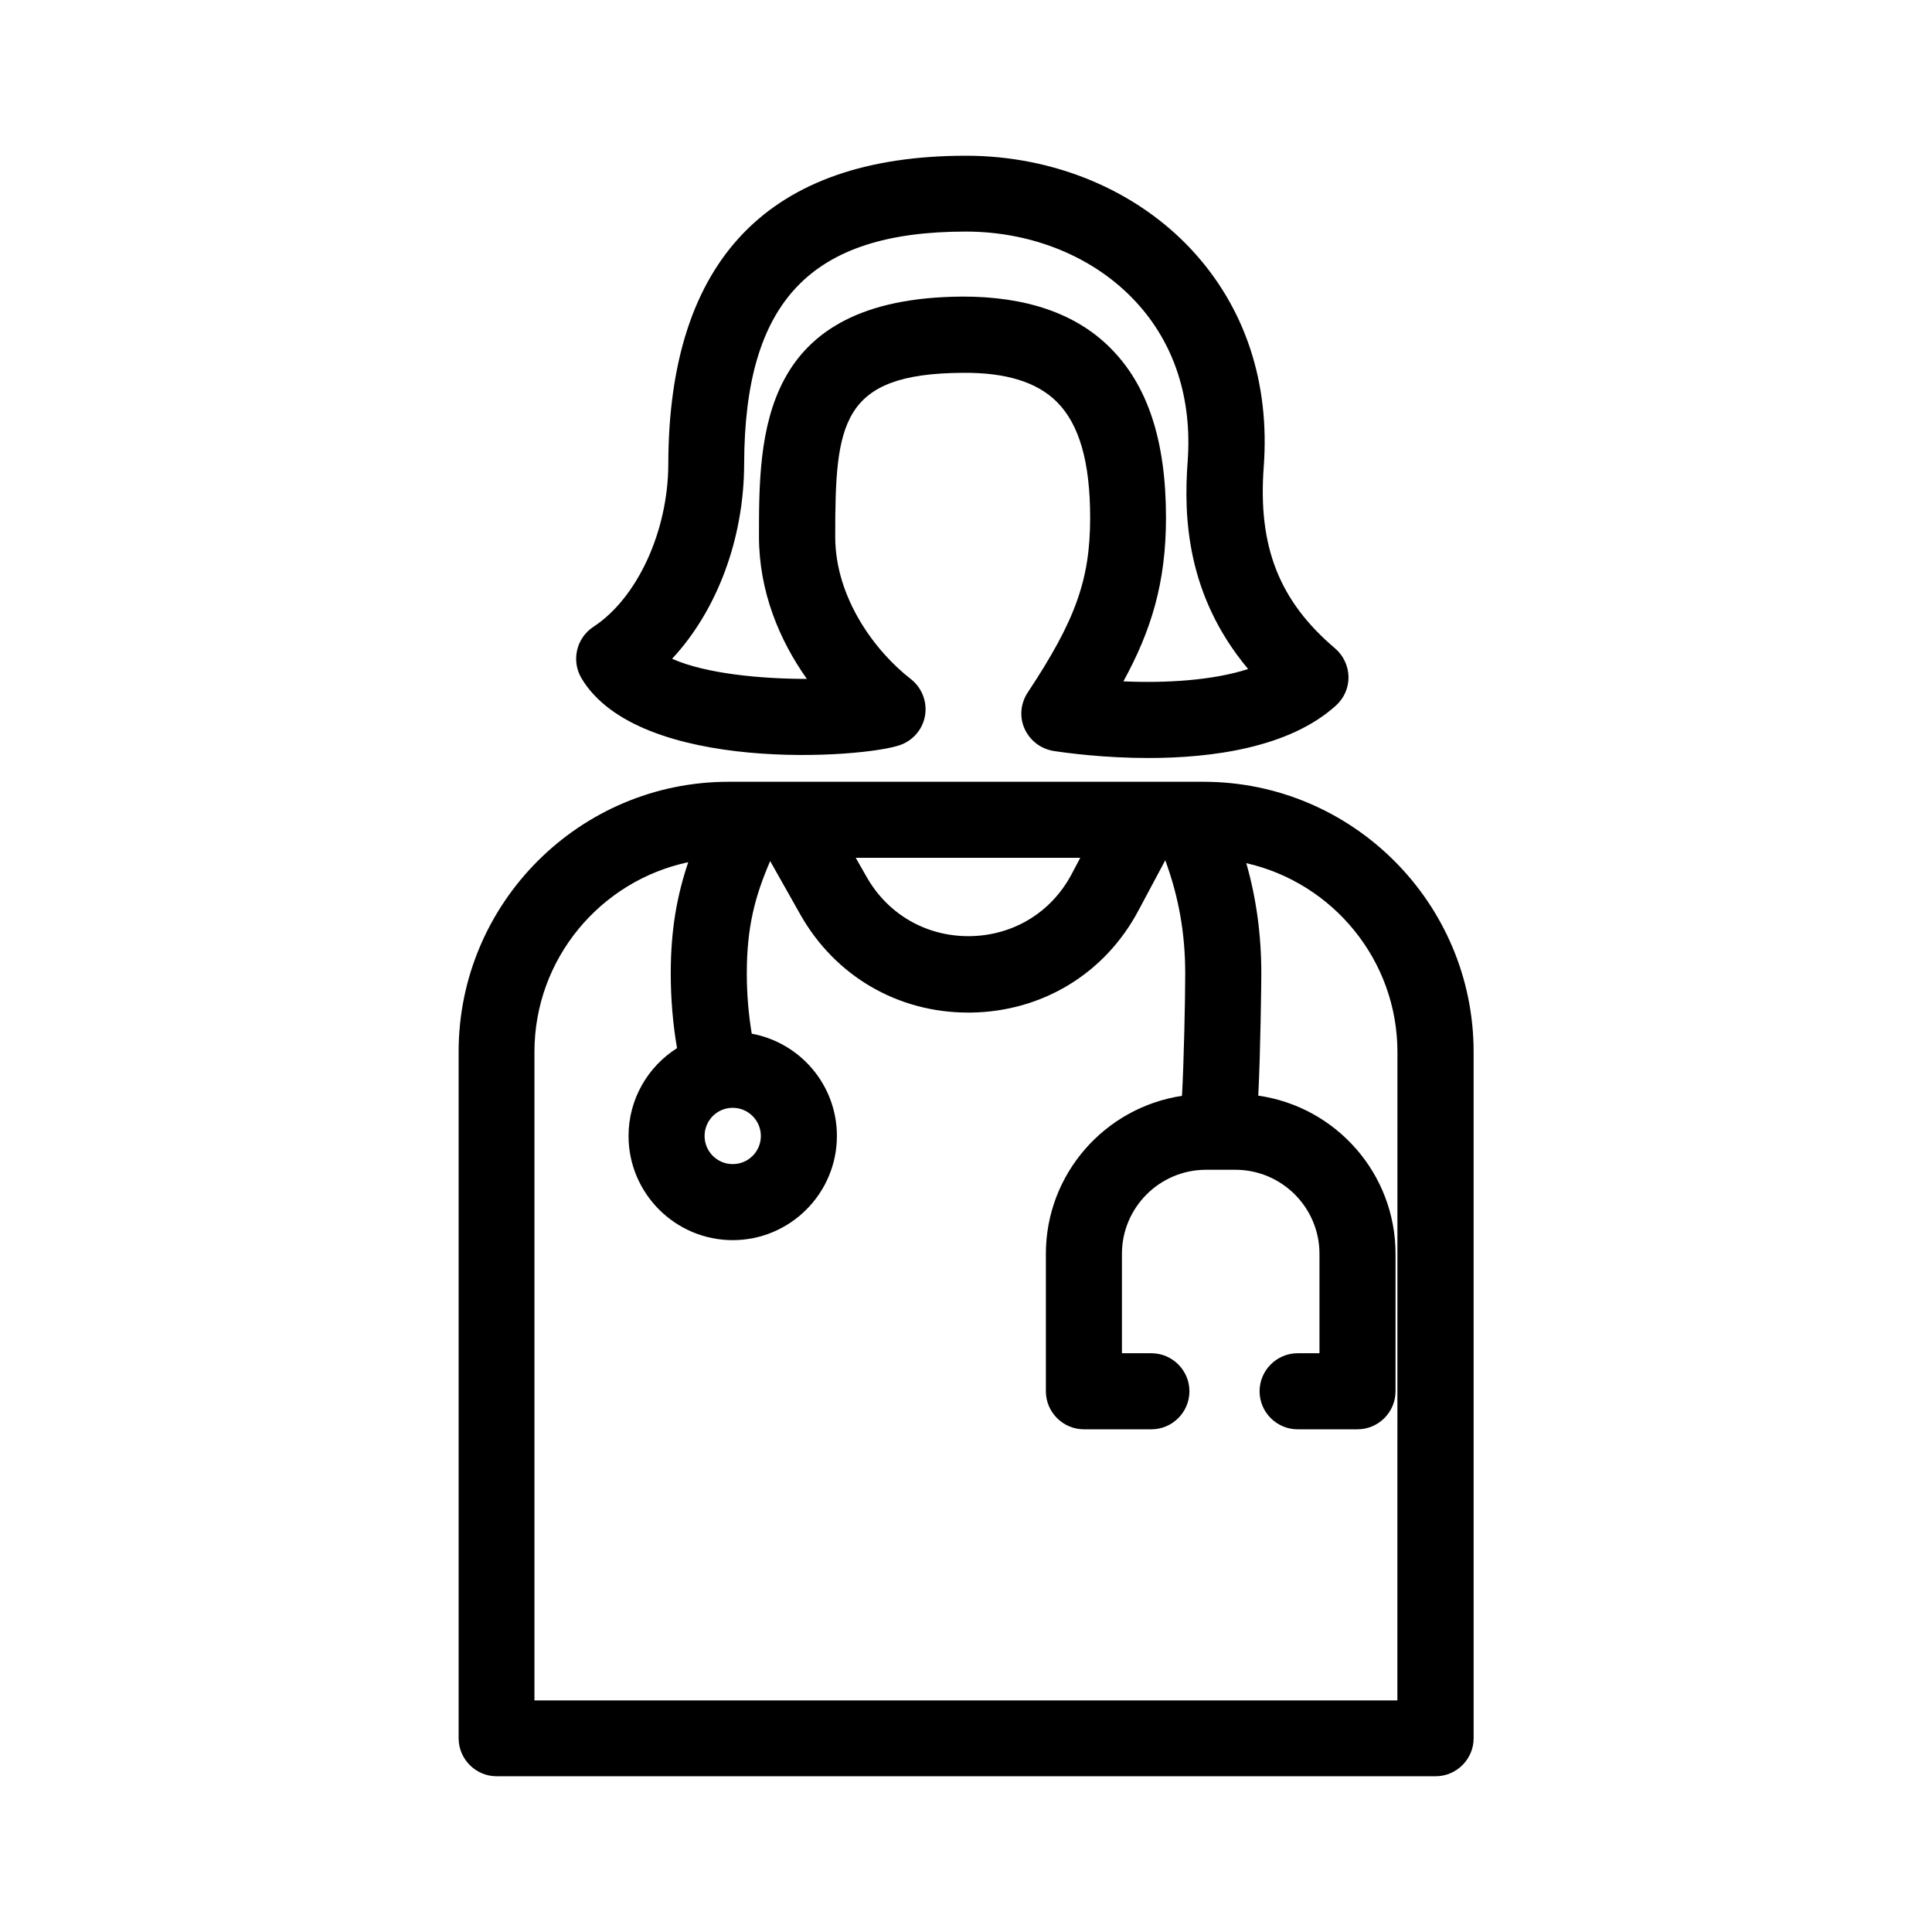
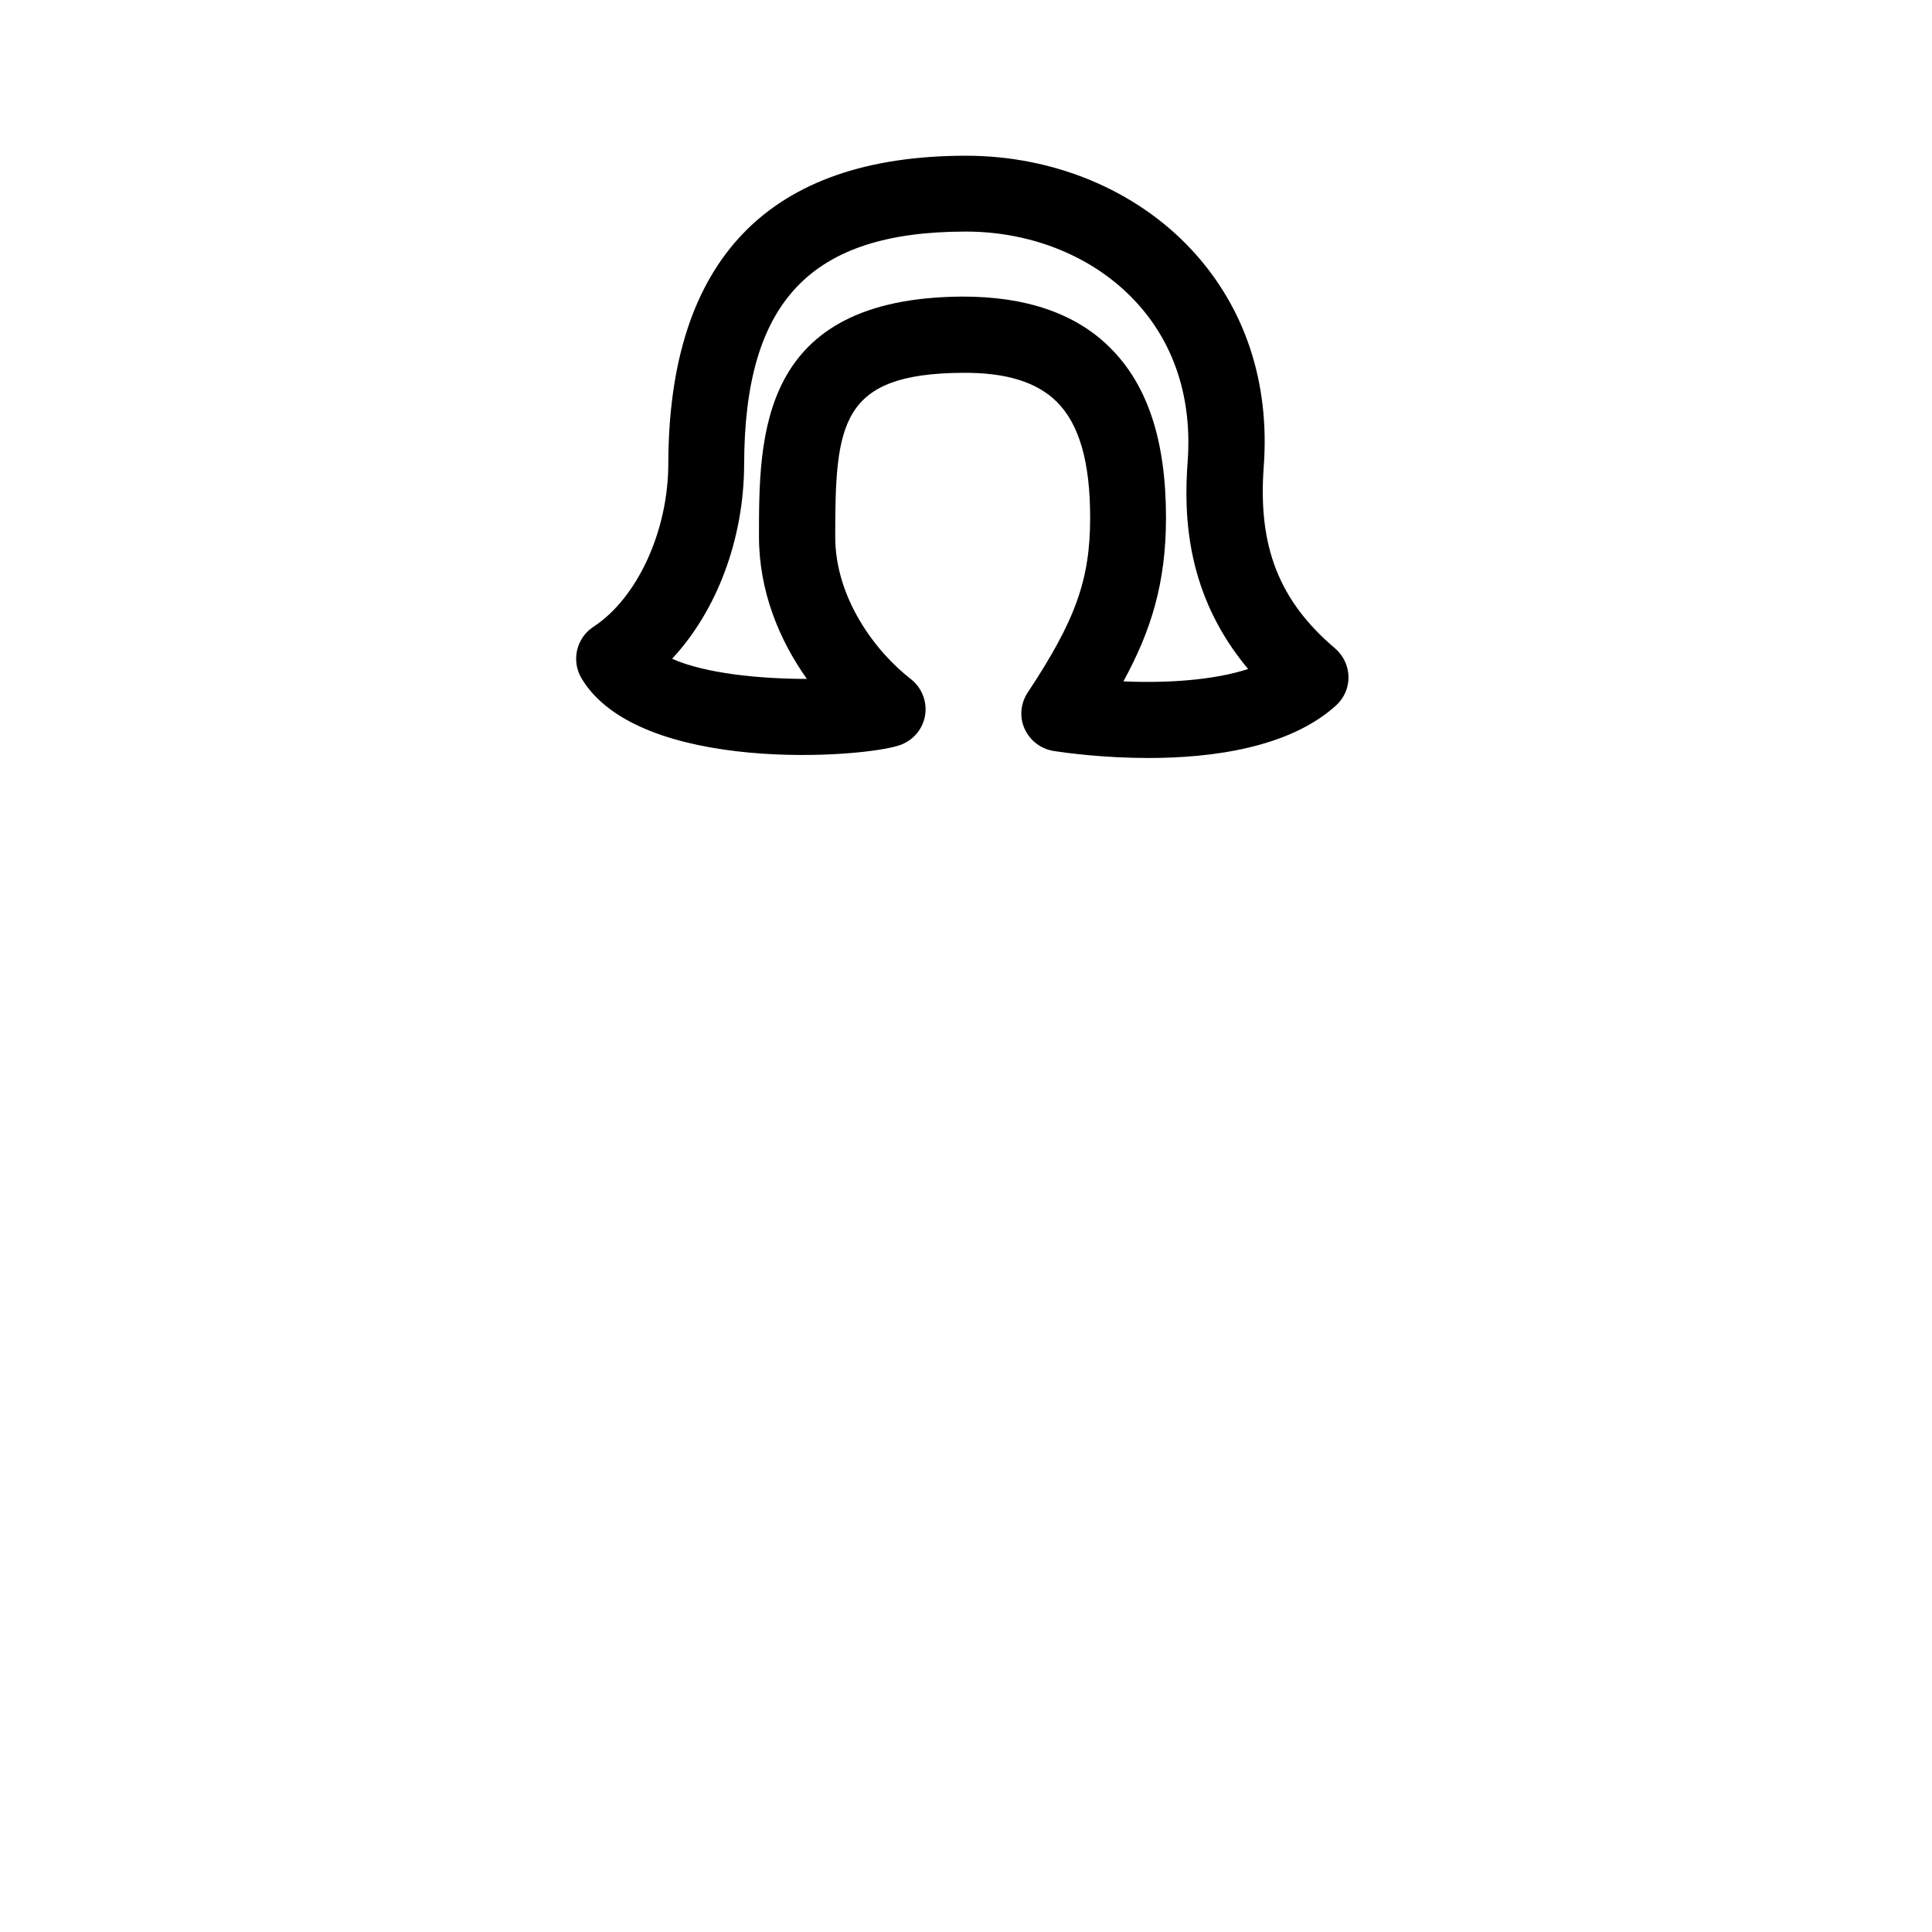
<svg xmlns="http://www.w3.org/2000/svg" fill="#000000" width="800px" height="800px" version="1.1" viewBox="144 144 512 512">
  <g>
-     <path d="m462.93 351.18h-125.85c-39.449 0-71.539 32.094-71.539 71.539v181.93c0 5.543 4.535 10.078 10.078 10.078h248.83c5.543 0 10.078-4.535 10.078-10.078l-0.004-181.88c0-39.496-32.145-71.59-71.59-71.59zm-124.75 86.402c4.082 0 7.457 3.324 7.457 7.457 0 4.133-3.324 7.457-7.457 7.457-4.133 0-7.457-3.324-7.457-7.457 0.004-4.133 3.328-7.457 7.457-7.457zm92.098-66.25-2.316 4.383c-5.391 10.125-15.469 16.223-26.953 16.375h-0.402c-11.285 0-21.363-5.844-26.953-15.719l-2.871-5.039zm84.086 223.29h-228.73v-171.85c0-24.688 17.48-45.344 40.758-50.281-2.922 8.664-4.637 17.684-4.637 29.473 0 6.699 0.555 13.352 1.664 19.801-7.707 4.887-12.848 13.504-12.848 23.277 0 15.215 12.395 27.609 27.609 27.609 15.215 0 27.609-12.395 27.609-27.609 0-13.504-9.723-24.738-22.57-27.105-0.855-5.188-1.309-10.531-1.309-15.973 0-12.293 2.168-20.453 6.195-29.773l8.012 14.207c9.219 16.273 25.797 25.945 44.438 25.945h0.707c18.941-0.25 35.57-10.328 44.438-27.055l7.106-13.301c3.527 9.574 5.289 19.246 5.289 30.027 0 6.449-0.352 23.426-0.855 32.395-20.402 3.074-36.074 20.656-36.074 41.867v36.426c0 5.543 4.535 10.078 10.078 10.078h17.887c5.543 0 10.078-4.535 10.078-10.078s-4.535-10.078-10.078-10.078h-7.809v-26.348c0-12.242 9.977-22.27 22.27-22.27h7.809c12.242 0 22.27 9.977 22.27 22.27v26.348h-5.793c-5.543 0-10.078 4.535-10.078 10.078s4.535 10.078 10.078 10.078h15.871c5.543 0 10.078-4.535 10.078-10.078v-36.426c0-21.312-15.82-38.996-36.375-41.918 0.605-11.84 0.805-30.328 0.805-32.344 0-10.227-1.309-19.902-3.981-29.27 22.871 5.188 40.055 25.645 40.055 50.078l-0.016 171.8z" />
    <path d="m415.52 337.12c1.41 3.125 4.281 5.34 7.707 5.894 3.629 0.555 13.402 1.863 25.141 1.863 16.676 0 37.281-2.672 49.676-13.906 2.168-1.965 3.375-4.734 3.324-7.609-0.051-2.871-1.359-5.644-3.527-7.508-14.863-12.594-20.504-27.004-18.941-48.113 1.664-22.371-4.938-42.27-19.094-57.535-14.762-15.867-36.578-24.938-59.801-24.938-52.246 0-78.797 27.508-78.898 81.719-0.051 17.785-8.211 35.52-19.852 43.125-4.535 2.973-5.894 8.969-3.176 13.602 15.164 25.492 75.066 21.211 84.59 17.684 3.426-1.258 5.945-4.281 6.5-7.91 0.555-3.629-0.906-7.254-3.777-9.523-9.27-7.152-20.051-21.363-20.051-37.734 0-29.977 1.359-43.227 33.754-43.43 11.438-0.102 19.648 2.418 24.938 7.656 5.996 5.945 8.867 15.973 8.867 30.73 0 16.426-3.879 27.207-16.523 46.301-1.914 2.879-2.266 6.508-0.855 9.633zm-16.574-114.52c-53.809 0.352-53.809 36.879-53.809 63.582 0 14.508 5.391 27.457 12.695 37.734-12.043 0-26.852-1.359-35.719-5.34 11.84-12.695 19.043-31.691 19.094-51.59 0.102-43.176 17.633-61.617 58.746-61.617 17.633 0 34.059 6.75 44.988 18.539 10.277 11.035 15.012 25.695 13.805 42.32-1.109 14.762-0.301 35.57 16.02 55.066-9.27 3.023-21.766 3.777-33.051 3.273 7.356-13.453 11.285-26.098 11.285-43.379 0-20.402-4.836-35.117-14.812-45.039-9.117-9.117-22.367-13.598-39.242-13.551z" />
  </g>
</svg>